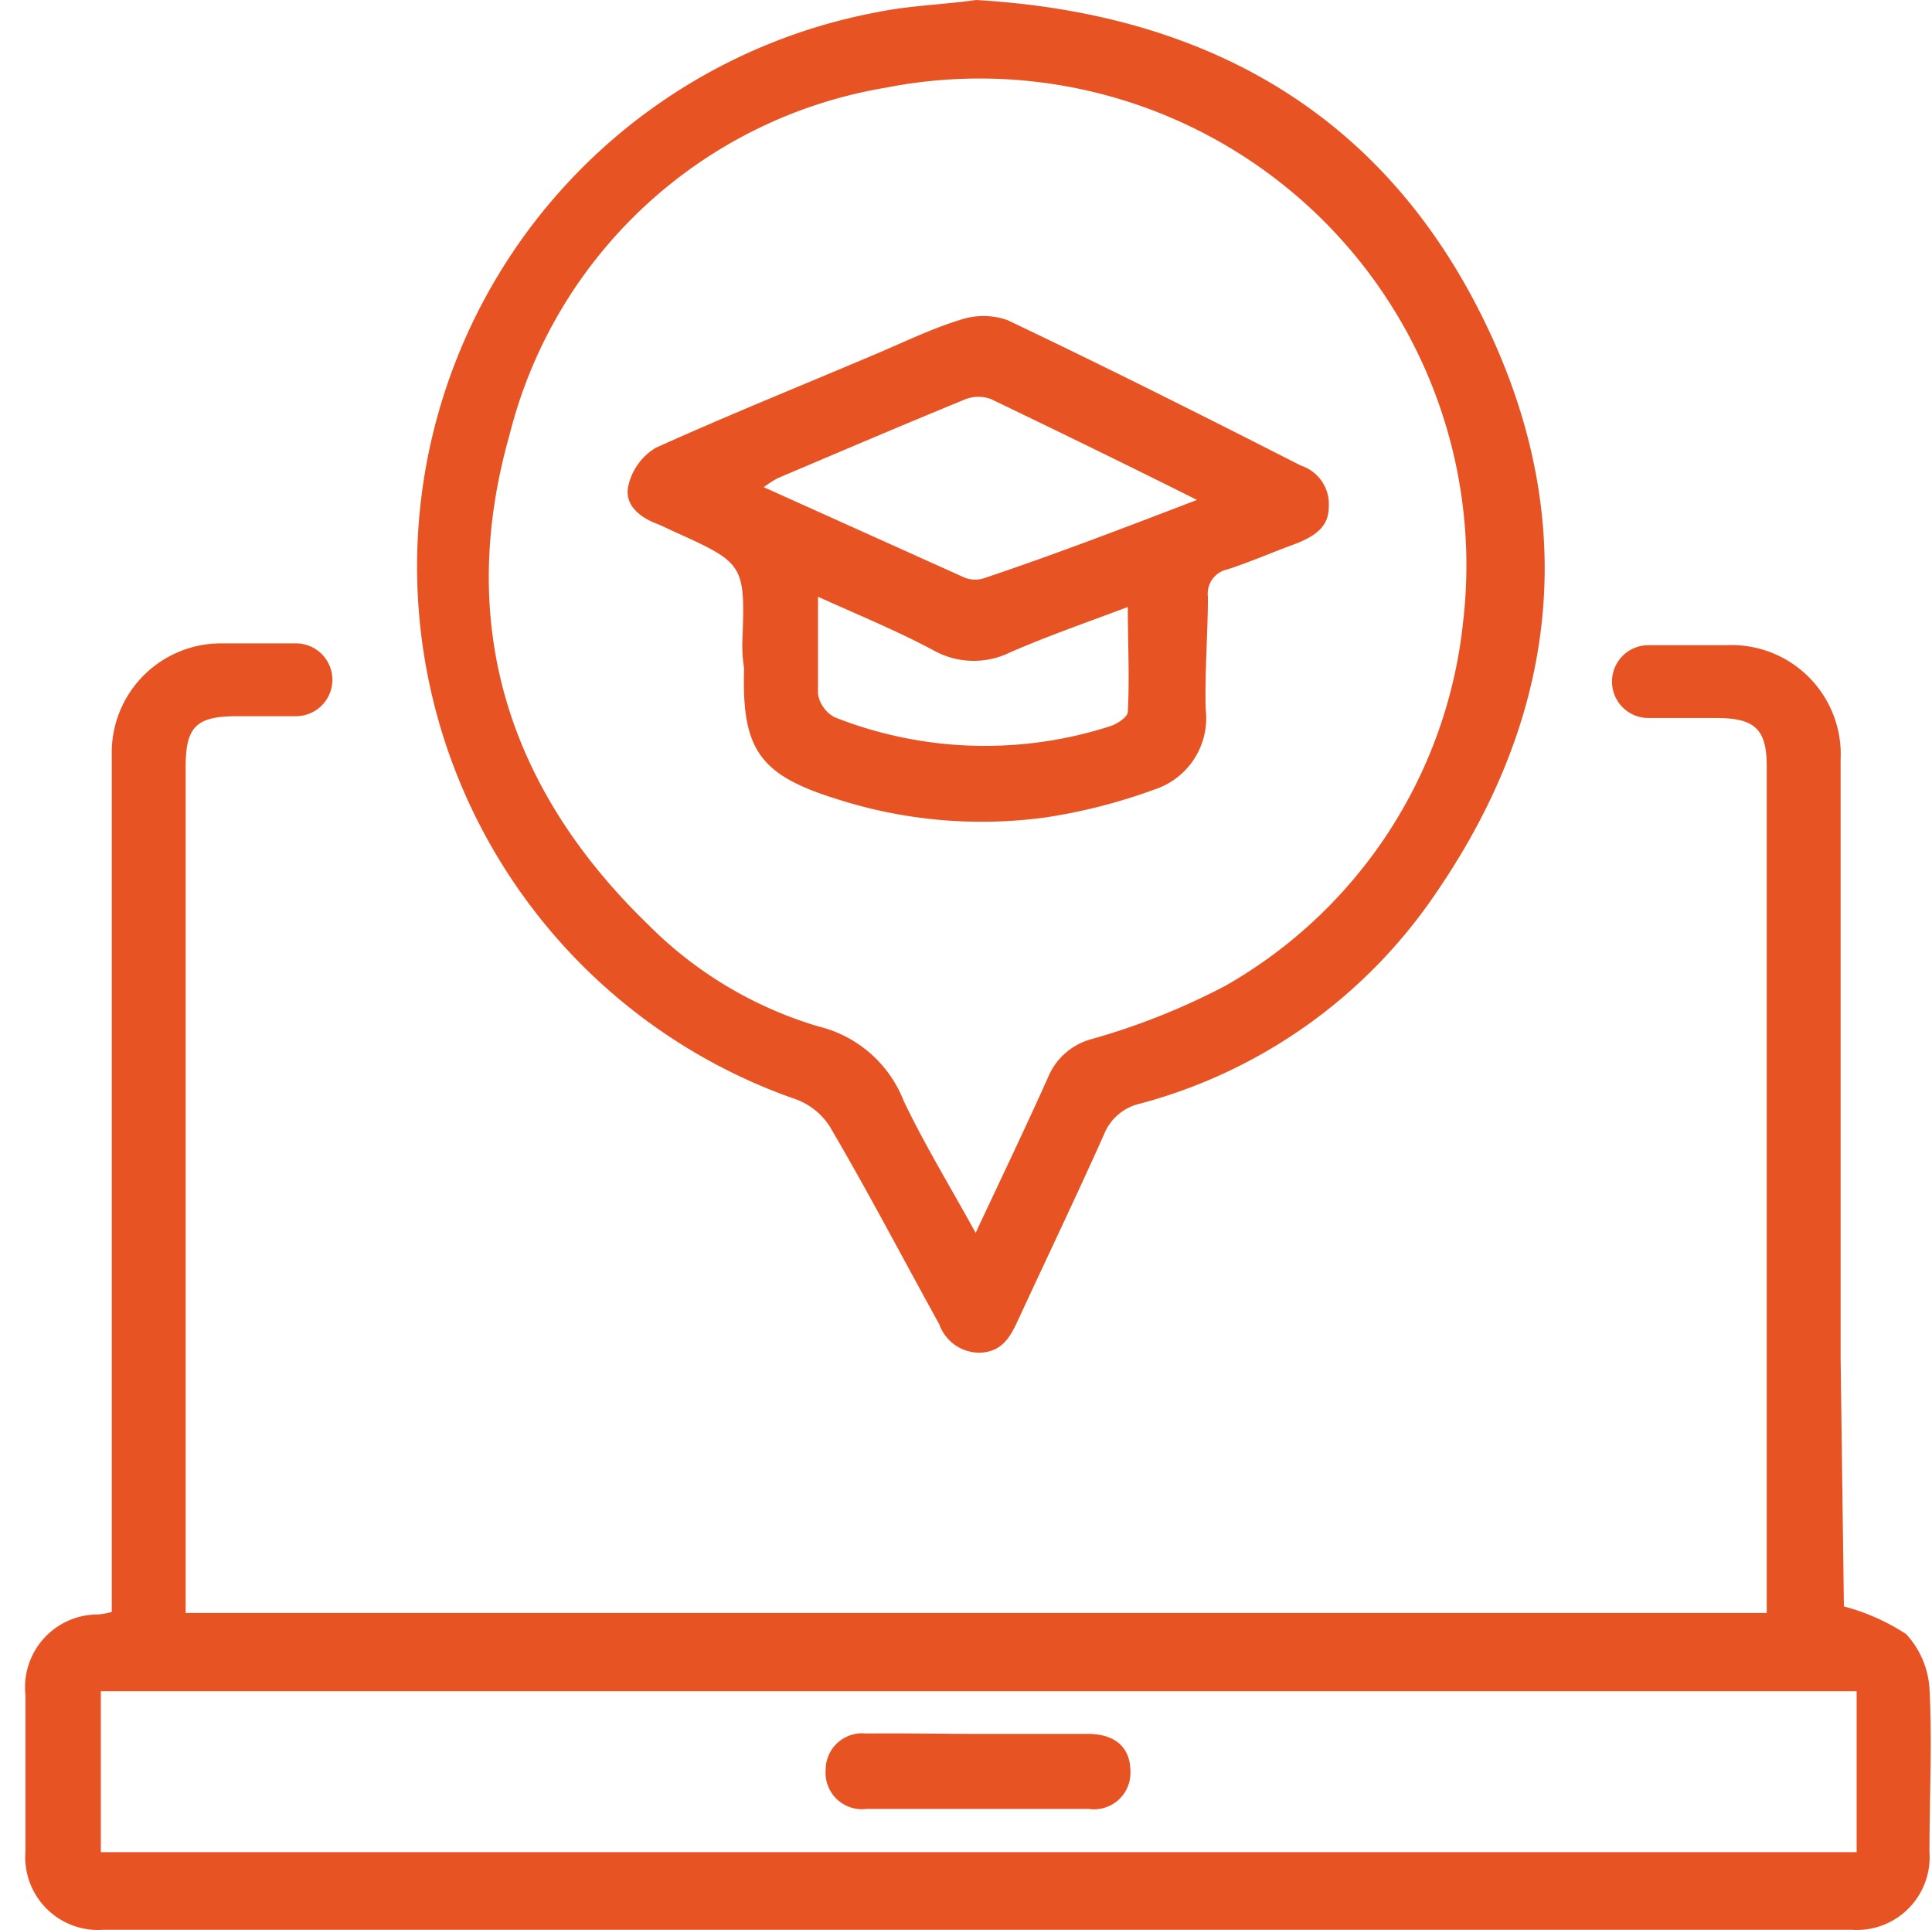
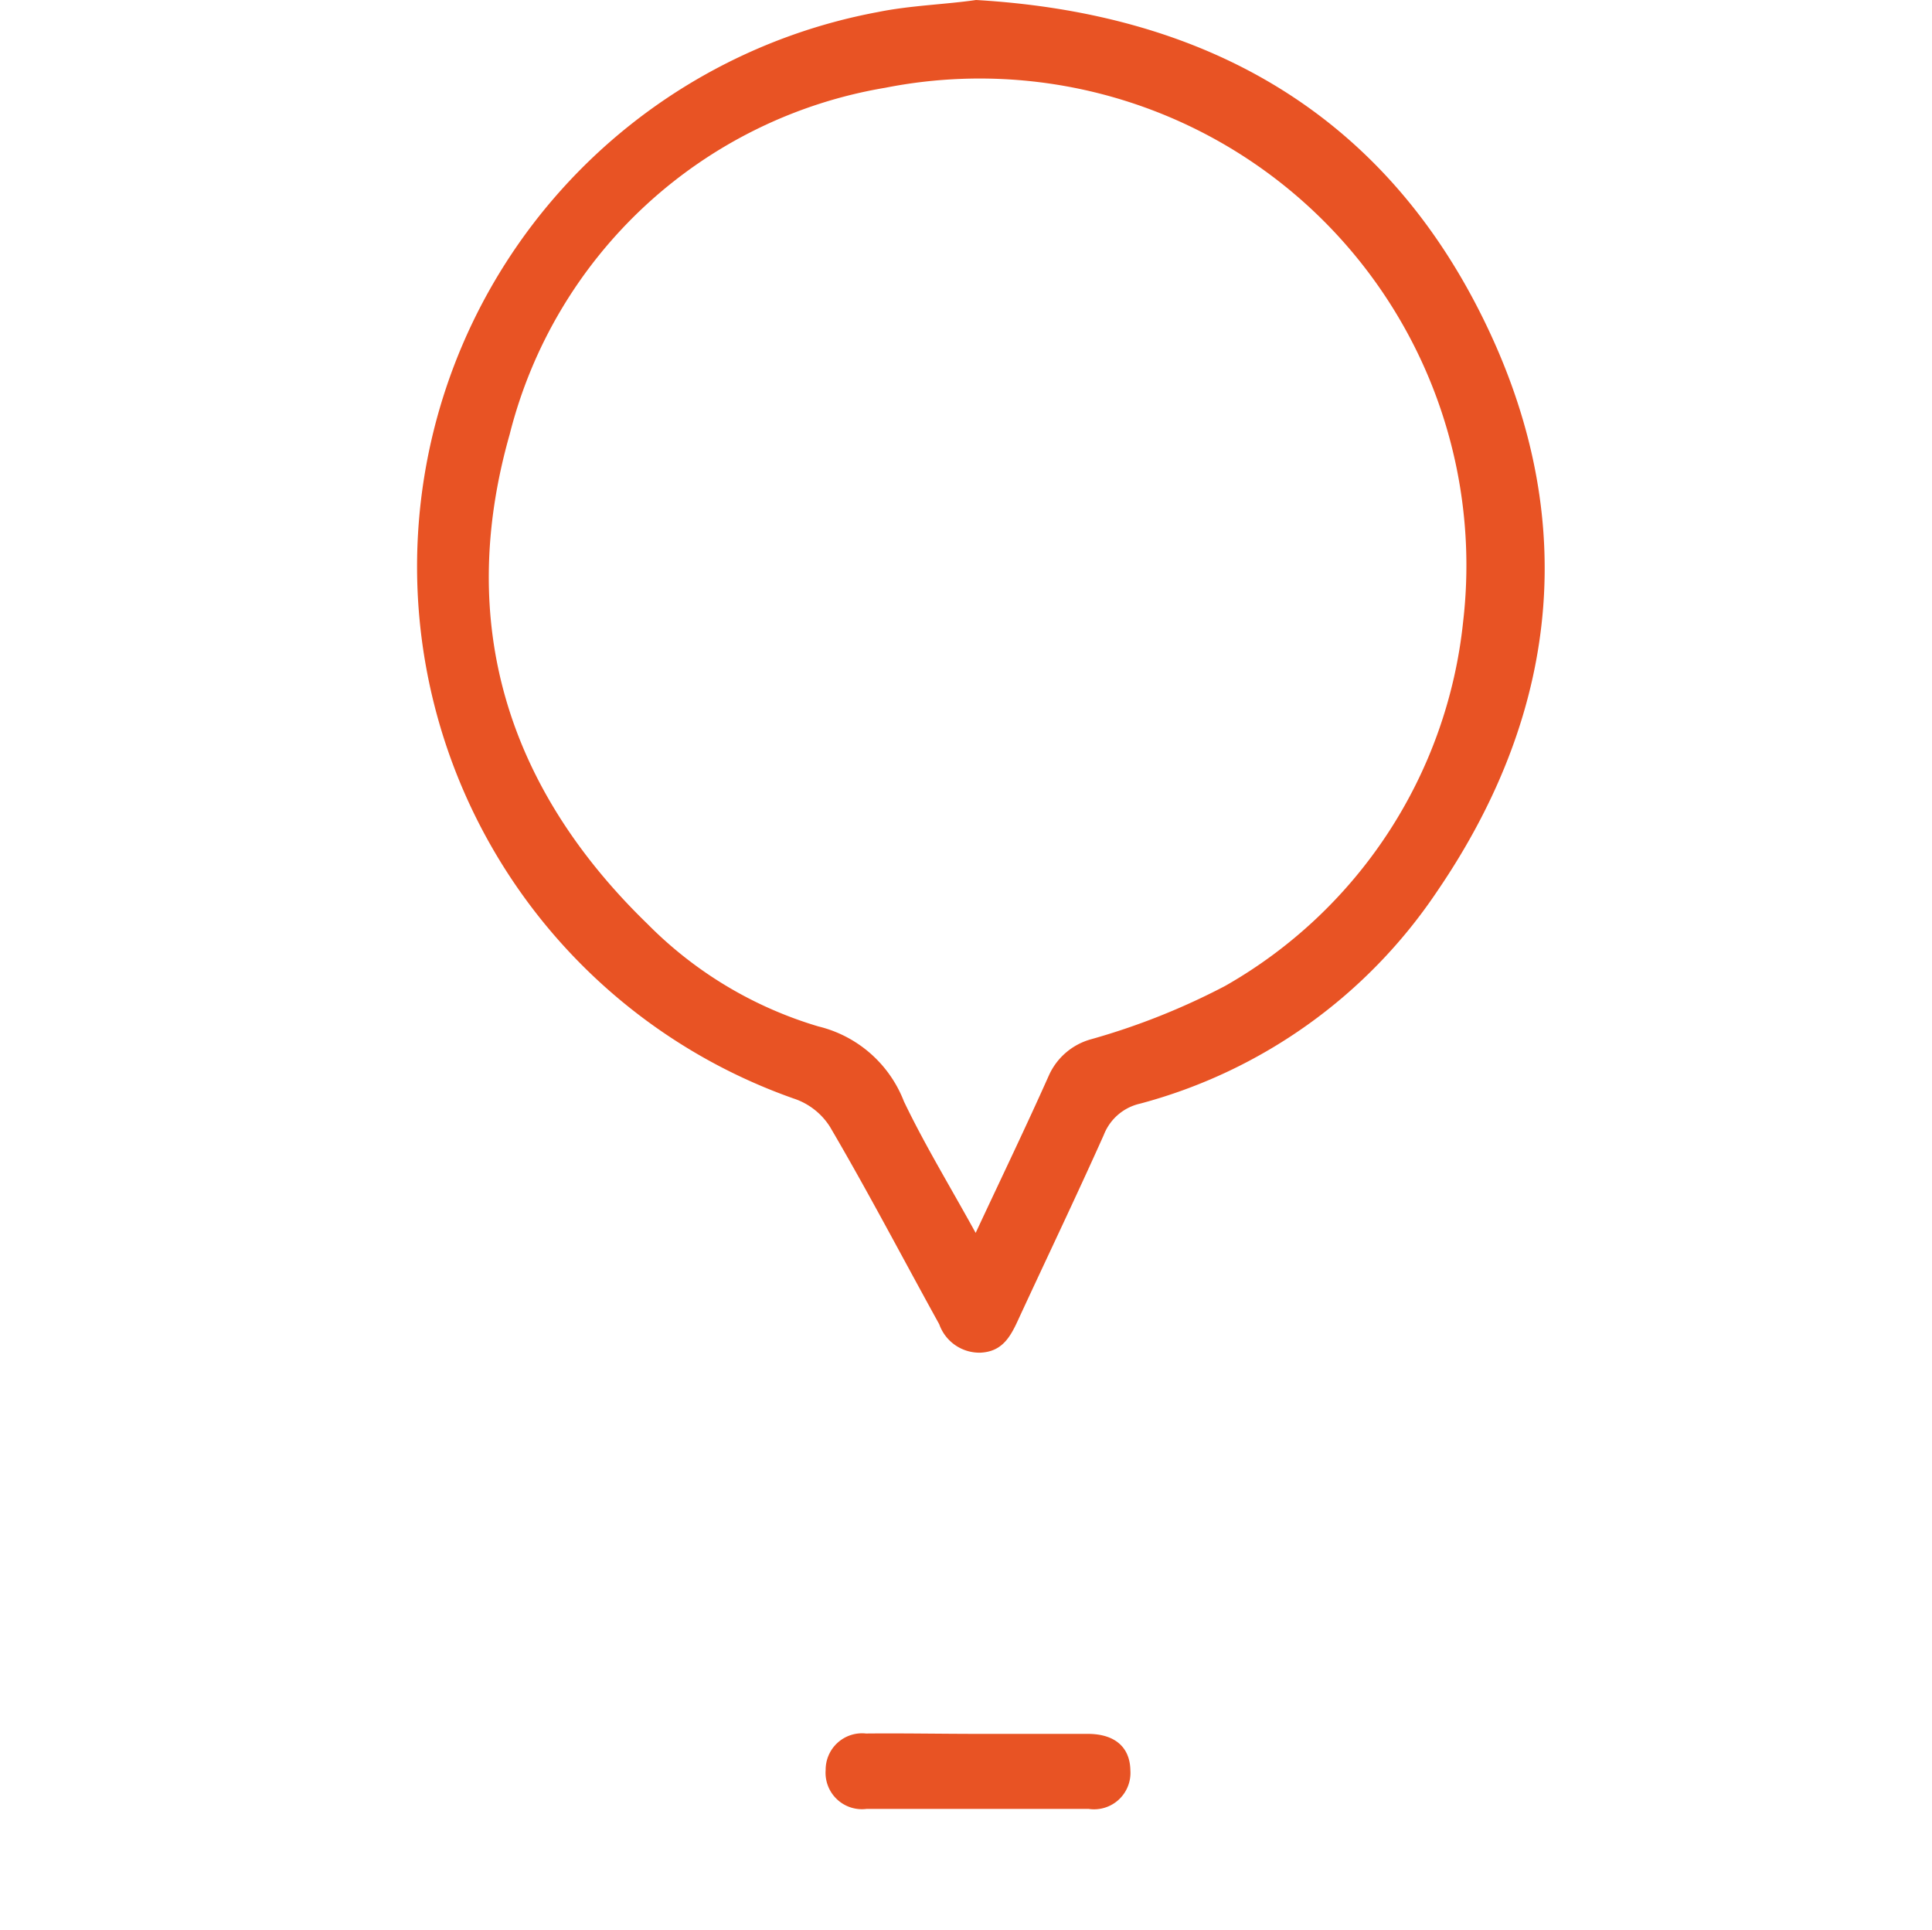
<svg xmlns="http://www.w3.org/2000/svg" viewBox="0 0 53.07 53">
  <defs>
    <style>.cls-1{opacity:0;}.cls-2{fill:#fff;}.cls-3{fill:#e85324;}</style>
  </defs>
  <title>icon-8</title>
  <g id="Слой_2" data-name="Слой 2">
    <g id="Layer_1" data-name="Layer 1">
      <g class="cls-1">
        <rect class="cls-2" width="53" height="53" />
      </g>
-       <path class="cls-3" d="M50.65,44.12a5.82,5.82,0,0,1,1.71.76A2.43,2.43,0,0,1,53,46.36c.08,1.49,0,3,0,4.5A2,2,0,0,1,50.85,53h-48A2,2,0,0,1,.7,50.84c0-1.43,0-2.85,0-4.28a2,2,0,0,1,2-2.22,2,2,0,0,0,.37-.07v-.86l0-17c0-1.9,0-3.79,0-5.68a3,3,0,0,1,3-3.06c.68,0,1.37,0,2.06,0a1,1,0,1,1,0,2c-.54,0-1.08,0-1.62,0-1.12,0-1.41.29-1.41,1.39,0,2.82,0,5.64,0,8.47,0,4.62,0,9.24,0,13.86v.91H48.53c0-.27,0-.5,0-.74q0-7.53,0-15c0-2.51,0-5,0-7.52,0-1-.32-1.31-1.33-1.32-.64,0-1.28,0-1.92,0a1,1,0,1,1,0-2h2.14a3,3,0,0,1,3.14,3.14c0,5.49,0,11,0,16.45ZM51,46.45H2.77v4.42H51Z" />
      <path class="cls-3" d="M26.81,0C33,.36,37.8,3,40.61,8.49s2.32,10.94-1.14,16a14.23,14.23,0,0,1-8.15,5.82,1.4,1.4,0,0,0-1,.86c-.77,1.72-1.59,3.43-2.38,5.14-.21.45-.44.81-1,.84a1.17,1.17,0,0,1-1.14-.78c-1-1.81-1.95-3.63-3-5.42a1.87,1.87,0,0,0-1-.78A15.49,15.49,0,0,1,24.12.33C25,.15,26,.12,26.81,0Zm0,33.84c.72-1.54,1.38-2.91,2-4.3a1.79,1.79,0,0,1,1.17-1,19,19,0,0,0,3.67-1.46,13.06,13.06,0,0,0,6.54-10A13.37,13.37,0,0,0,24.32,2.41,12.83,12.83,0,0,0,14,11.93c-1.47,5.17-.08,9.7,3.79,13.45a11,11,0,0,0,4.69,2.81,3.37,3.37,0,0,1,2.35,2.06C25.4,31.44,26.09,32.57,26.8,33.86Z" />
      <path class="cls-3" d="M26.88,47.62h3c.76,0,1.16.38,1.17,1a1,1,0,0,1-1.15,1.06H23.81a1,1,0,0,1-1.13-1.07,1,1,0,0,1,1.11-1C24.82,47.6,25.85,47.62,26.88,47.62Z" />
-       <path class="cls-3" d="M20.39,17.68c.08-2.2.08-2.2-1.94-3.11-.15-.07-.31-.15-.47-.21-.48-.2-.85-.55-.71-1.06a1.64,1.64,0,0,1,.74-1c1.95-.88,3.93-1.68,5.89-2.51.82-.34,1.62-.74,2.46-1a2,2,0,0,1,1.31,0c2.71,1.29,5.38,2.63,8.07,4a1.11,1.11,0,0,1,.76,1.13c0,.56-.39.8-.87,1-.64.23-1.27.51-1.92.72a.68.68,0,0,0-.53.75c0,1-.09,2.07-.06,3.1a2.06,2.06,0,0,1-1.4,2.19,15.32,15.32,0,0,1-3,.77,13,13,0,0,1-5.75-.51c-2.12-.66-2.6-1.37-2.53-3.59C20.4,18.12,20.39,17.9,20.39,17.68Zm12.49-3.95c-2-1-3.83-1.89-5.66-2.77a1,1,0,0,0-.69,0c-1.73.71-3.44,1.44-5.16,2.17a3,3,0,0,0-.39.25l5.53,2.49a.8.8,0,0,0,.55,0C28.94,15.24,30.82,14.52,32.88,13.73ZM22.47,16.39c0,1,0,1.84,0,2.67a.88.88,0,0,0,.46.64,11.22,11.22,0,0,0,7.58.24c.18-.06.47-.25.47-.39.05-.94,0-1.88,0-2.88-1.14.43-2.21.8-3.24,1.25a2.26,2.26,0,0,1-2.1-.06C24.69,17.35,23.65,16.92,22.47,16.39Z" />
    </g>
  </g>
</svg>